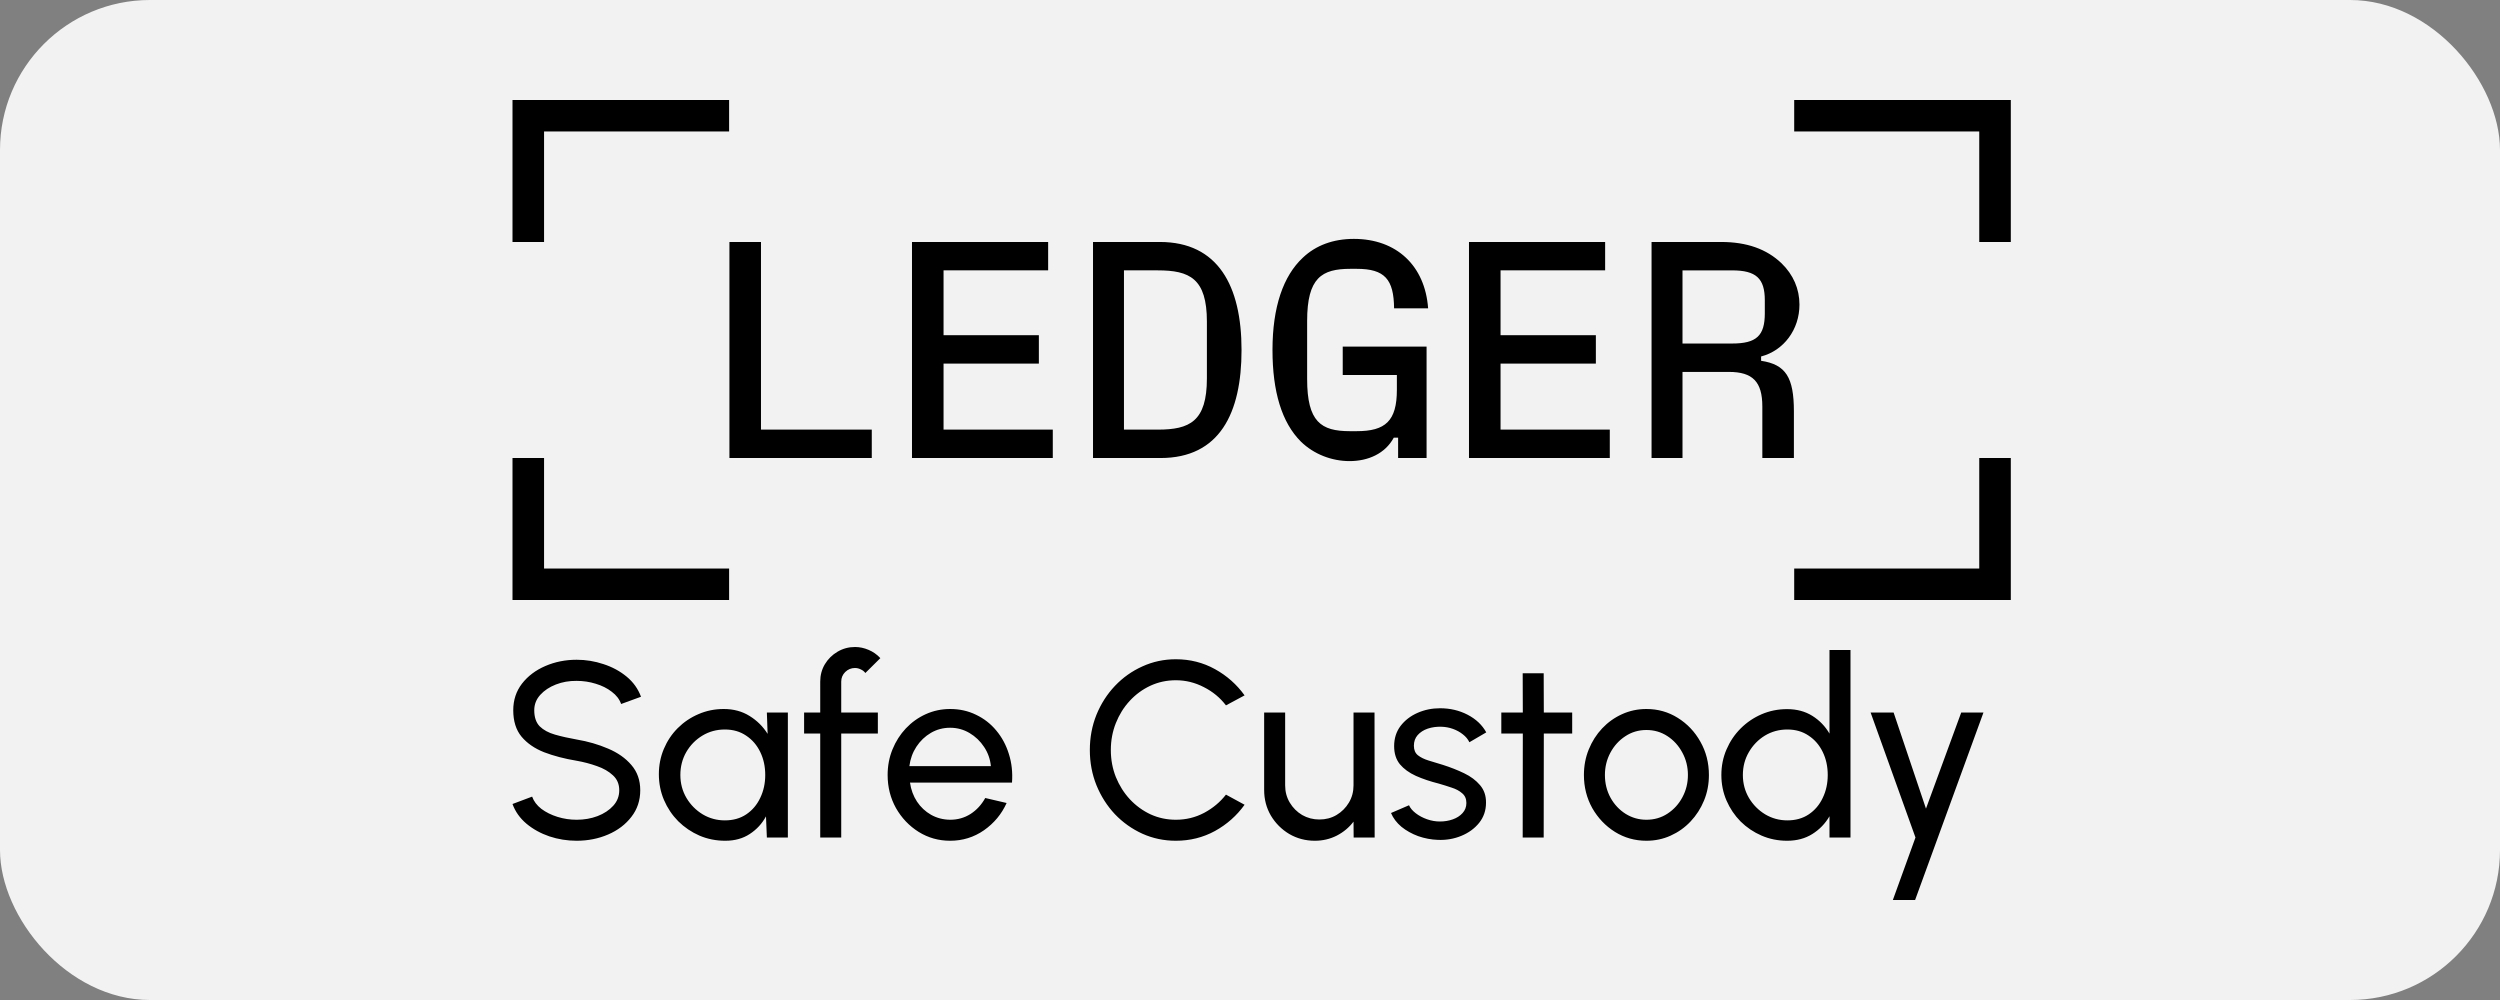
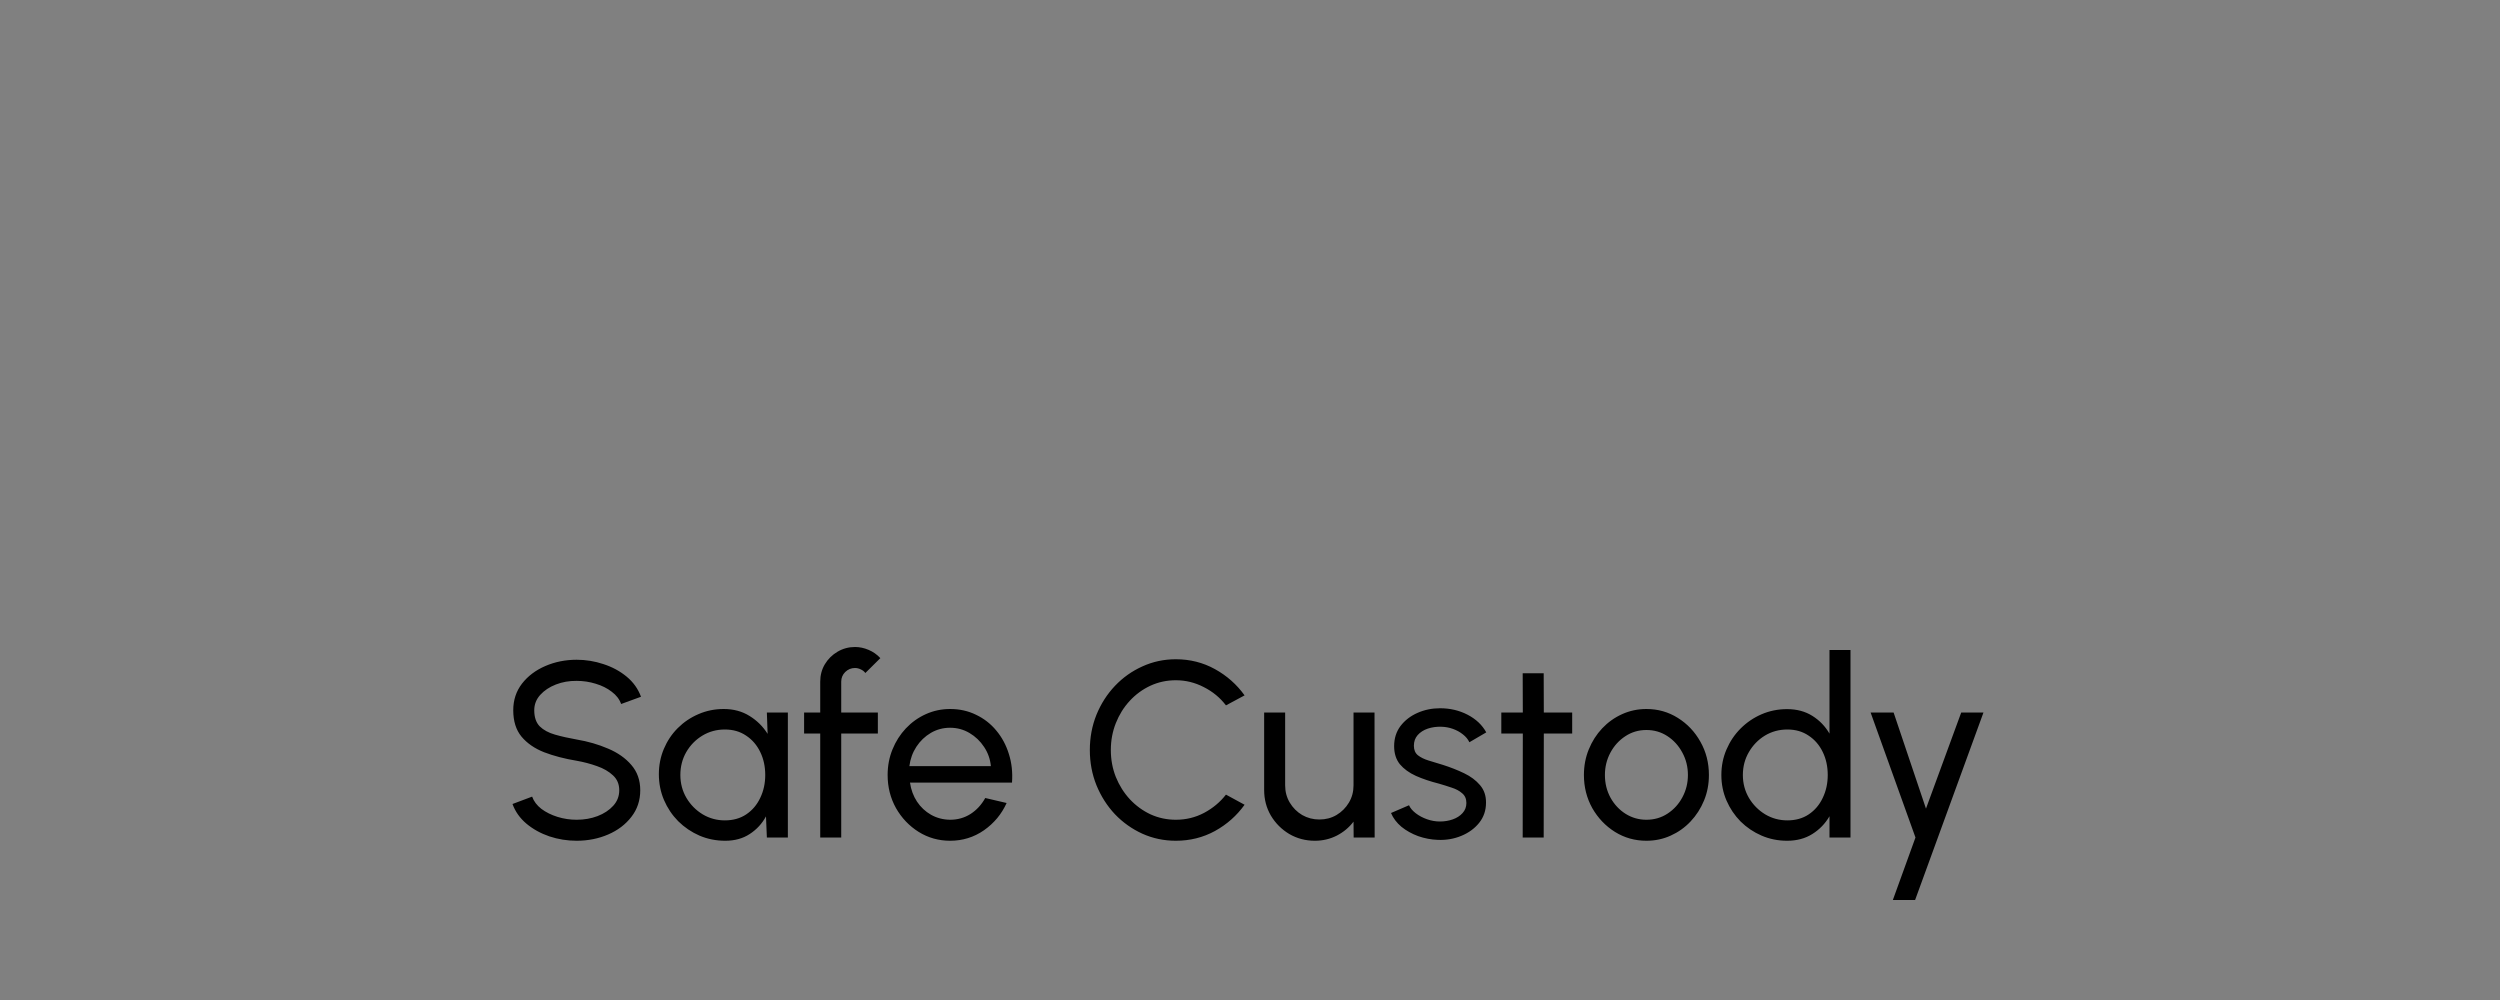
<svg xmlns="http://www.w3.org/2000/svg" width="200" height="80" viewBox="0 0 200 80" fill="none">
  <rect x="0" y="0" width="200" height="80" fill="#808080" stroke="none" />
-   <rect width="200" height="80" rx="12" fill="#F2F2F2" />
  <path d="M46.13 67.26C45.377 67.26 44.65 67.143 43.95 66.91C43.25 66.67 42.637 66.33 42.11 65.89C41.59 65.45 41.22 64.927 41 64.32L42.57 63.73C42.703 64.103 42.95 64.43 43.31 64.71C43.677 64.983 44.107 65.197 44.6 65.35C45.093 65.503 45.603 65.58 46.13 65.58C46.73 65.58 47.287 65.483 47.8 65.29C48.32 65.09 48.74 64.813 49.06 64.46C49.38 64.107 49.54 63.693 49.54 63.22C49.54 62.733 49.373 62.337 49.04 62.03C48.707 61.717 48.28 61.47 47.76 61.29C47.24 61.103 46.697 60.96 46.13 60.86C45.163 60.7 44.297 60.473 43.53 60.18C42.77 59.88 42.167 59.463 41.72 58.93C41.28 58.397 41.06 57.693 41.06 56.82C41.06 56.007 41.293 55.297 41.76 54.69C42.233 54.083 42.857 53.613 43.63 53.28C44.403 52.947 45.237 52.78 46.13 52.78C46.87 52.78 47.587 52.897 48.28 53.13C48.98 53.357 49.597 53.69 50.13 54.13C50.663 54.57 51.047 55.107 51.28 55.74L49.69 56.32C49.557 55.94 49.307 55.613 48.94 55.34C48.58 55.06 48.153 54.847 47.66 54.7C47.173 54.547 46.663 54.47 46.13 54.47C45.537 54.463 44.983 54.56 44.47 54.76C43.957 54.96 43.54 55.237 43.22 55.59C42.9 55.943 42.74 56.353 42.74 56.82C42.74 57.38 42.887 57.81 43.18 58.11C43.48 58.403 43.887 58.623 44.4 58.77C44.913 58.917 45.49 59.047 46.13 59.16C47.037 59.313 47.877 59.557 48.65 59.89C49.423 60.217 50.043 60.653 50.51 61.2C50.983 61.747 51.22 62.42 51.22 63.22C51.22 64.033 50.983 64.743 50.51 65.35C50.043 65.957 49.423 66.427 48.65 66.76C47.877 67.093 47.037 67.26 46.13 67.26ZM61.349 57H63.029V67H61.349L61.279 65.31C60.966 65.89 60.533 66.36 59.979 66.72C59.433 67.08 58.779 67.26 58.019 67.26C57.286 67.26 56.599 67.123 55.959 66.85C55.319 66.57 54.753 66.187 54.259 65.7C53.773 65.207 53.393 64.64 53.119 64C52.846 63.36 52.709 62.67 52.709 61.93C52.709 61.217 52.843 60.543 53.109 59.91C53.376 59.277 53.746 58.723 54.219 58.25C54.699 57.77 55.253 57.397 55.879 57.13C56.506 56.857 57.179 56.72 57.899 56.72C58.686 56.72 59.376 56.907 59.969 57.28C60.563 57.647 61.043 58.123 61.409 58.71L61.349 57ZM57.989 65.63C58.649 65.63 59.219 65.47 59.699 65.15C60.186 64.823 60.559 64.383 60.819 63.83C61.086 63.277 61.219 62.667 61.219 62C61.219 61.32 61.086 60.707 60.819 60.16C60.553 59.607 60.176 59.17 59.689 58.85C59.209 58.523 58.643 58.36 57.989 58.36C57.329 58.36 56.729 58.523 56.189 58.85C55.649 59.177 55.219 59.617 54.899 60.17C54.586 60.717 54.429 61.327 54.429 62C54.429 62.673 54.593 63.287 54.919 63.84C55.246 64.387 55.679 64.823 56.219 65.15C56.759 65.47 57.349 65.63 57.989 65.63ZM67.298 54.53V57H70.228V58.68H67.298V67H65.618V58.68H64.328V57H65.618V54.53C65.618 54.017 65.742 53.553 65.988 53.14C66.242 52.72 66.578 52.387 66.998 52.14C67.425 51.887 67.891 51.76 68.398 51.76C68.772 51.76 69.135 51.837 69.488 51.99C69.841 52.137 70.155 52.357 70.428 52.65L69.228 53.84C69.135 53.713 69.011 53.617 68.858 53.55C68.712 53.477 68.558 53.44 68.398 53.44C68.098 53.44 67.838 53.547 67.618 53.76C67.405 53.973 67.298 54.23 67.298 54.53ZM76.01 67.26C75.09 67.26 74.25 67.023 73.49 66.55C72.737 66.077 72.133 65.443 71.68 64.65C71.234 63.85 71.01 62.967 71.01 62C71.01 61.267 71.14 60.583 71.4 59.95C71.66 59.31 72.017 58.75 72.47 58.27C72.93 57.783 73.463 57.403 74.07 57.13C74.677 56.857 75.323 56.72 76.01 56.72C76.763 56.72 77.454 56.873 78.08 57.18C78.713 57.48 79.254 57.9 79.7 58.44C80.153 58.98 80.49 59.607 80.71 60.32C80.937 61.033 81.02 61.797 80.96 62.61H72.8C72.88 63.177 73.067 63.683 73.36 64.13C73.653 64.57 74.027 64.92 74.48 65.18C74.94 65.44 75.45 65.573 76.01 65.58C76.61 65.58 77.153 65.427 77.64 65.12C78.127 64.807 78.52 64.38 78.82 63.84L80.53 64.24C80.13 65.127 79.527 65.853 78.72 66.42C77.913 66.98 77.01 67.26 76.01 67.26ZM72.75 61.29H79.27C79.217 60.73 79.037 60.22 78.73 59.76C78.424 59.293 78.034 58.92 77.56 58.64C77.087 58.36 76.57 58.22 76.01 58.22C75.45 58.22 74.937 58.357 74.47 58.63C74.004 58.903 73.617 59.273 73.31 59.74C73.01 60.2 72.823 60.717 72.75 61.29ZM94.067 67.26C93.12 67.26 92.23 67.073 91.397 66.7C90.563 66.32 89.83 65.8 89.197 65.14C88.57 64.473 88.077 63.7 87.717 62.82C87.363 61.94 87.187 61 87.187 60C87.187 59 87.363 58.06 87.717 57.18C88.077 56.3 88.57 55.53 89.197 54.87C89.83 54.203 90.563 53.683 91.397 53.31C92.23 52.93 93.12 52.74 94.067 52.74C95.2 52.74 96.243 53.003 97.197 53.53C98.15 54.057 98.94 54.757 99.567 55.63L98.077 56.43C97.61 55.817 97.02 55.33 96.307 54.97C95.6 54.603 94.853 54.42 94.067 54.42C93.34 54.42 92.66 54.567 92.027 54.86C91.4 55.153 90.85 55.557 90.377 56.07C89.903 56.583 89.533 57.177 89.267 57.85C89 58.523 88.867 59.24 88.867 60C88.867 60.767 89 61.487 89.267 62.16C89.54 62.833 89.913 63.427 90.387 63.94C90.867 64.453 91.42 64.857 92.047 65.15C92.68 65.437 93.353 65.58 94.067 65.58C94.88 65.58 95.633 65.397 96.327 65.03C97.027 64.657 97.61 64.17 98.077 63.57L99.567 64.38C98.94 65.253 98.15 65.953 97.197 66.48C96.243 67 95.2 67.26 94.067 67.26ZM101.132 63.2V57H102.812V62.83C102.812 63.337 102.935 63.797 103.182 64.21C103.429 64.623 103.759 64.953 104.172 65.2C104.592 65.44 105.052 65.56 105.552 65.56C106.059 65.56 106.515 65.44 106.922 65.2C107.335 64.953 107.665 64.623 107.912 64.21C108.159 63.797 108.282 63.337 108.282 62.83V57H109.962L109.972 67H108.292L108.282 65.73C107.929 66.197 107.482 66.57 106.942 66.85C106.402 67.123 105.819 67.26 105.192 67.26C104.445 67.26 103.762 67.08 103.142 66.72C102.529 66.353 102.039 65.863 101.672 65.25C101.312 64.637 101.132 63.953 101.132 63.2ZM115.031 67.19C114.491 67.17 113.965 67.07 113.451 66.89C112.945 66.703 112.498 66.453 112.111 66.14C111.731 65.82 111.455 65.453 111.281 65.04L112.721 64.42C112.821 64.647 113.001 64.86 113.261 65.06C113.521 65.26 113.821 65.42 114.161 65.54C114.501 65.66 114.845 65.72 115.191 65.72C115.558 65.72 115.901 65.663 116.221 65.55C116.541 65.437 116.801 65.27 117.001 65.05C117.208 64.823 117.311 64.553 117.311 64.24C117.311 63.907 117.198 63.647 116.971 63.46C116.751 63.267 116.471 63.117 116.131 63.01C115.798 62.897 115.458 62.79 115.111 62.69C114.425 62.517 113.811 62.31 113.271 62.07C112.731 61.823 112.305 61.513 111.991 61.14C111.685 60.76 111.531 60.277 111.531 59.69C111.531 59.07 111.701 58.533 112.041 58.08C112.388 57.627 112.841 57.277 113.401 57.03C113.961 56.783 114.561 56.66 115.201 56.66C116.008 56.66 116.745 56.833 117.411 57.18C118.078 57.527 118.575 57.997 118.901 58.59L117.551 59.38C117.438 59.14 117.265 58.93 117.031 58.75C116.798 58.563 116.531 58.417 116.231 58.31C115.931 58.203 115.625 58.147 115.311 58.14C114.925 58.127 114.561 58.177 114.221 58.29C113.888 58.403 113.618 58.577 113.411 58.81C113.211 59.037 113.111 59.32 113.111 59.66C113.111 59.993 113.218 60.247 113.431 60.42C113.651 60.593 113.935 60.733 114.281 60.84C114.635 60.94 115.018 61.057 115.431 61.19C116.038 61.383 116.605 61.607 117.131 61.86C117.658 62.113 118.081 62.43 118.401 62.81C118.728 63.19 118.888 63.66 118.881 64.22C118.881 64.833 118.698 65.37 118.331 65.83C117.965 66.283 117.488 66.63 116.901 66.87C116.321 67.11 115.698 67.217 115.031 67.19ZM125.775 58.68H123.505L123.495 67H121.815L121.825 58.68H120.105V57H121.825L121.815 53.86H123.495L123.505 57H125.775V58.68ZM131.713 67.26C130.793 67.26 129.953 67.023 129.193 66.55C128.44 66.077 127.837 65.443 127.383 64.65C126.937 63.85 126.713 62.967 126.713 62C126.713 61.267 126.843 60.583 127.103 59.95C127.363 59.31 127.72 58.75 128.173 58.27C128.633 57.783 129.167 57.403 129.773 57.13C130.38 56.857 131.027 56.72 131.713 56.72C132.633 56.72 133.47 56.957 134.223 57.43C134.983 57.903 135.587 58.54 136.033 59.34C136.487 60.14 136.713 61.027 136.713 62C136.713 62.727 136.583 63.407 136.323 64.04C136.063 64.673 135.703 65.233 135.243 65.72C134.79 66.2 134.26 66.577 133.653 66.85C133.053 67.123 132.407 67.26 131.713 67.26ZM131.713 65.58C132.34 65.58 132.903 65.417 133.403 65.09C133.91 64.757 134.307 64.32 134.593 63.78C134.887 63.233 135.033 62.64 135.033 62C135.033 61.347 134.883 60.747 134.583 60.2C134.29 59.653 133.893 59.217 133.393 58.89C132.893 58.563 132.333 58.4 131.713 58.4C131.087 58.4 130.523 58.567 130.023 58.9C129.523 59.227 129.127 59.663 128.833 60.21C128.54 60.757 128.393 61.353 128.393 62C128.393 62.667 128.543 63.273 128.843 63.82C129.143 64.36 129.547 64.79 130.053 65.11C130.56 65.423 131.113 65.58 131.713 65.58ZM146.359 52H148.039V67H146.359V65.3C146.019 65.887 145.563 66.36 144.989 66.72C144.416 67.08 143.743 67.26 142.969 67.26C142.243 67.26 141.563 67.123 140.929 66.85C140.296 66.577 139.736 66.2 139.249 65.72C138.769 65.233 138.393 64.673 138.119 64.04C137.846 63.407 137.709 62.727 137.709 62C137.709 61.273 137.846 60.593 138.119 59.96C138.393 59.32 138.769 58.76 139.249 58.28C139.736 57.793 140.296 57.413 140.929 57.14C141.563 56.867 142.243 56.73 142.969 56.73C143.743 56.73 144.416 56.91 144.989 57.27C145.563 57.63 146.019 58.103 146.359 58.69V52ZM142.989 65.63C143.649 65.63 144.219 65.47 144.699 65.15C145.186 64.823 145.559 64.383 145.819 63.83C146.086 63.277 146.219 62.667 146.219 62C146.219 61.32 146.086 60.707 145.819 60.16C145.553 59.607 145.176 59.17 144.689 58.85C144.209 58.523 143.643 58.36 142.989 58.36C142.329 58.36 141.729 58.523 141.189 58.85C140.656 59.177 140.229 59.617 139.909 60.17C139.589 60.717 139.429 61.327 139.429 62C139.429 62.673 139.593 63.287 139.919 63.84C140.246 64.387 140.679 64.823 141.219 65.15C141.759 65.47 142.349 65.63 142.989 65.63ZM156.898 57H158.678L153.208 72H151.428L153.238 67L149.648 57H151.488L154.078 64.69L156.898 57Z" fill="black" />
  <g clip-path="url(#clip0_1384_44)">
    <path d="M143.536 45.481V47.999H160.865V36.642H158.34V45.481H143.536ZM143.536 8V10.518H158.34V19.358H160.865V8H143.536ZM134.6 27.482V21.63H138.561C140.492 21.63 141.185 22.272 141.185 24.025V25.062C141.185 26.864 140.517 27.482 138.561 27.482H134.6ZM140.888 28.518C142.695 28.049 143.957 26.37 143.957 24.37C143.957 23.111 143.462 21.975 142.522 21.062C141.333 19.926 139.748 19.358 137.694 19.358H132.124V36.642H134.6V29.753H138.313C140.219 29.753 140.987 30.543 140.987 32.519V36.642H143.512V32.914C143.512 30.198 142.868 29.161 140.888 28.864V28.518ZM120.044 29.086H127.669V26.815H120.044V21.629H128.411V19.358H117.519V36.642H128.783V34.37H120.044V29.086ZM111.75 30V31.185C111.75 33.679 110.834 34.494 108.532 34.494H107.988C105.685 34.494 104.571 33.753 104.571 30.321V25.679C104.571 22.222 105.735 21.506 108.037 21.506H108.532C110.785 21.506 111.503 22.345 111.527 24.666H114.25C114.003 21.259 111.725 19.111 108.309 19.111C106.651 19.111 105.264 19.63 104.225 20.617C102.665 22.074 101.799 24.543 101.799 28C101.799 31.333 102.542 33.802 104.076 35.333C105.116 36.345 106.552 36.888 107.963 36.888C109.448 36.888 110.81 36.295 111.503 35.012H111.849V36.642H114.126V27.728H107.418V30H111.75ZM89.917 21.629H92.615C95.165 21.629 96.552 22.271 96.552 25.728V30.271C96.552 33.728 95.165 34.37 92.615 34.37H89.917V21.629ZM92.838 36.642C97.566 36.642 99.323 33.062 99.323 28C99.323 22.865 97.442 19.358 92.788 19.358H87.441V36.642H92.838ZM75.484 29.086H83.109V26.815H75.484V21.629H83.852V19.358H72.959V36.642H84.223V34.37H75.484V29.086ZM60.879 19.358H58.354V36.642H69.742V34.37H60.879V19.358ZM41 36.642V48H58.329V45.481H43.525V36.642H41ZM41 8V19.358H43.525V10.518H58.329V8H41Z" fill="black" />
  </g>
  <defs>
    <clipPath id="clip0_1384_44">
-       <rect width="120" height="40" fill="white" transform="translate(41 8)" />
-     </clipPath>
+       </clipPath>
  </defs>
</svg>